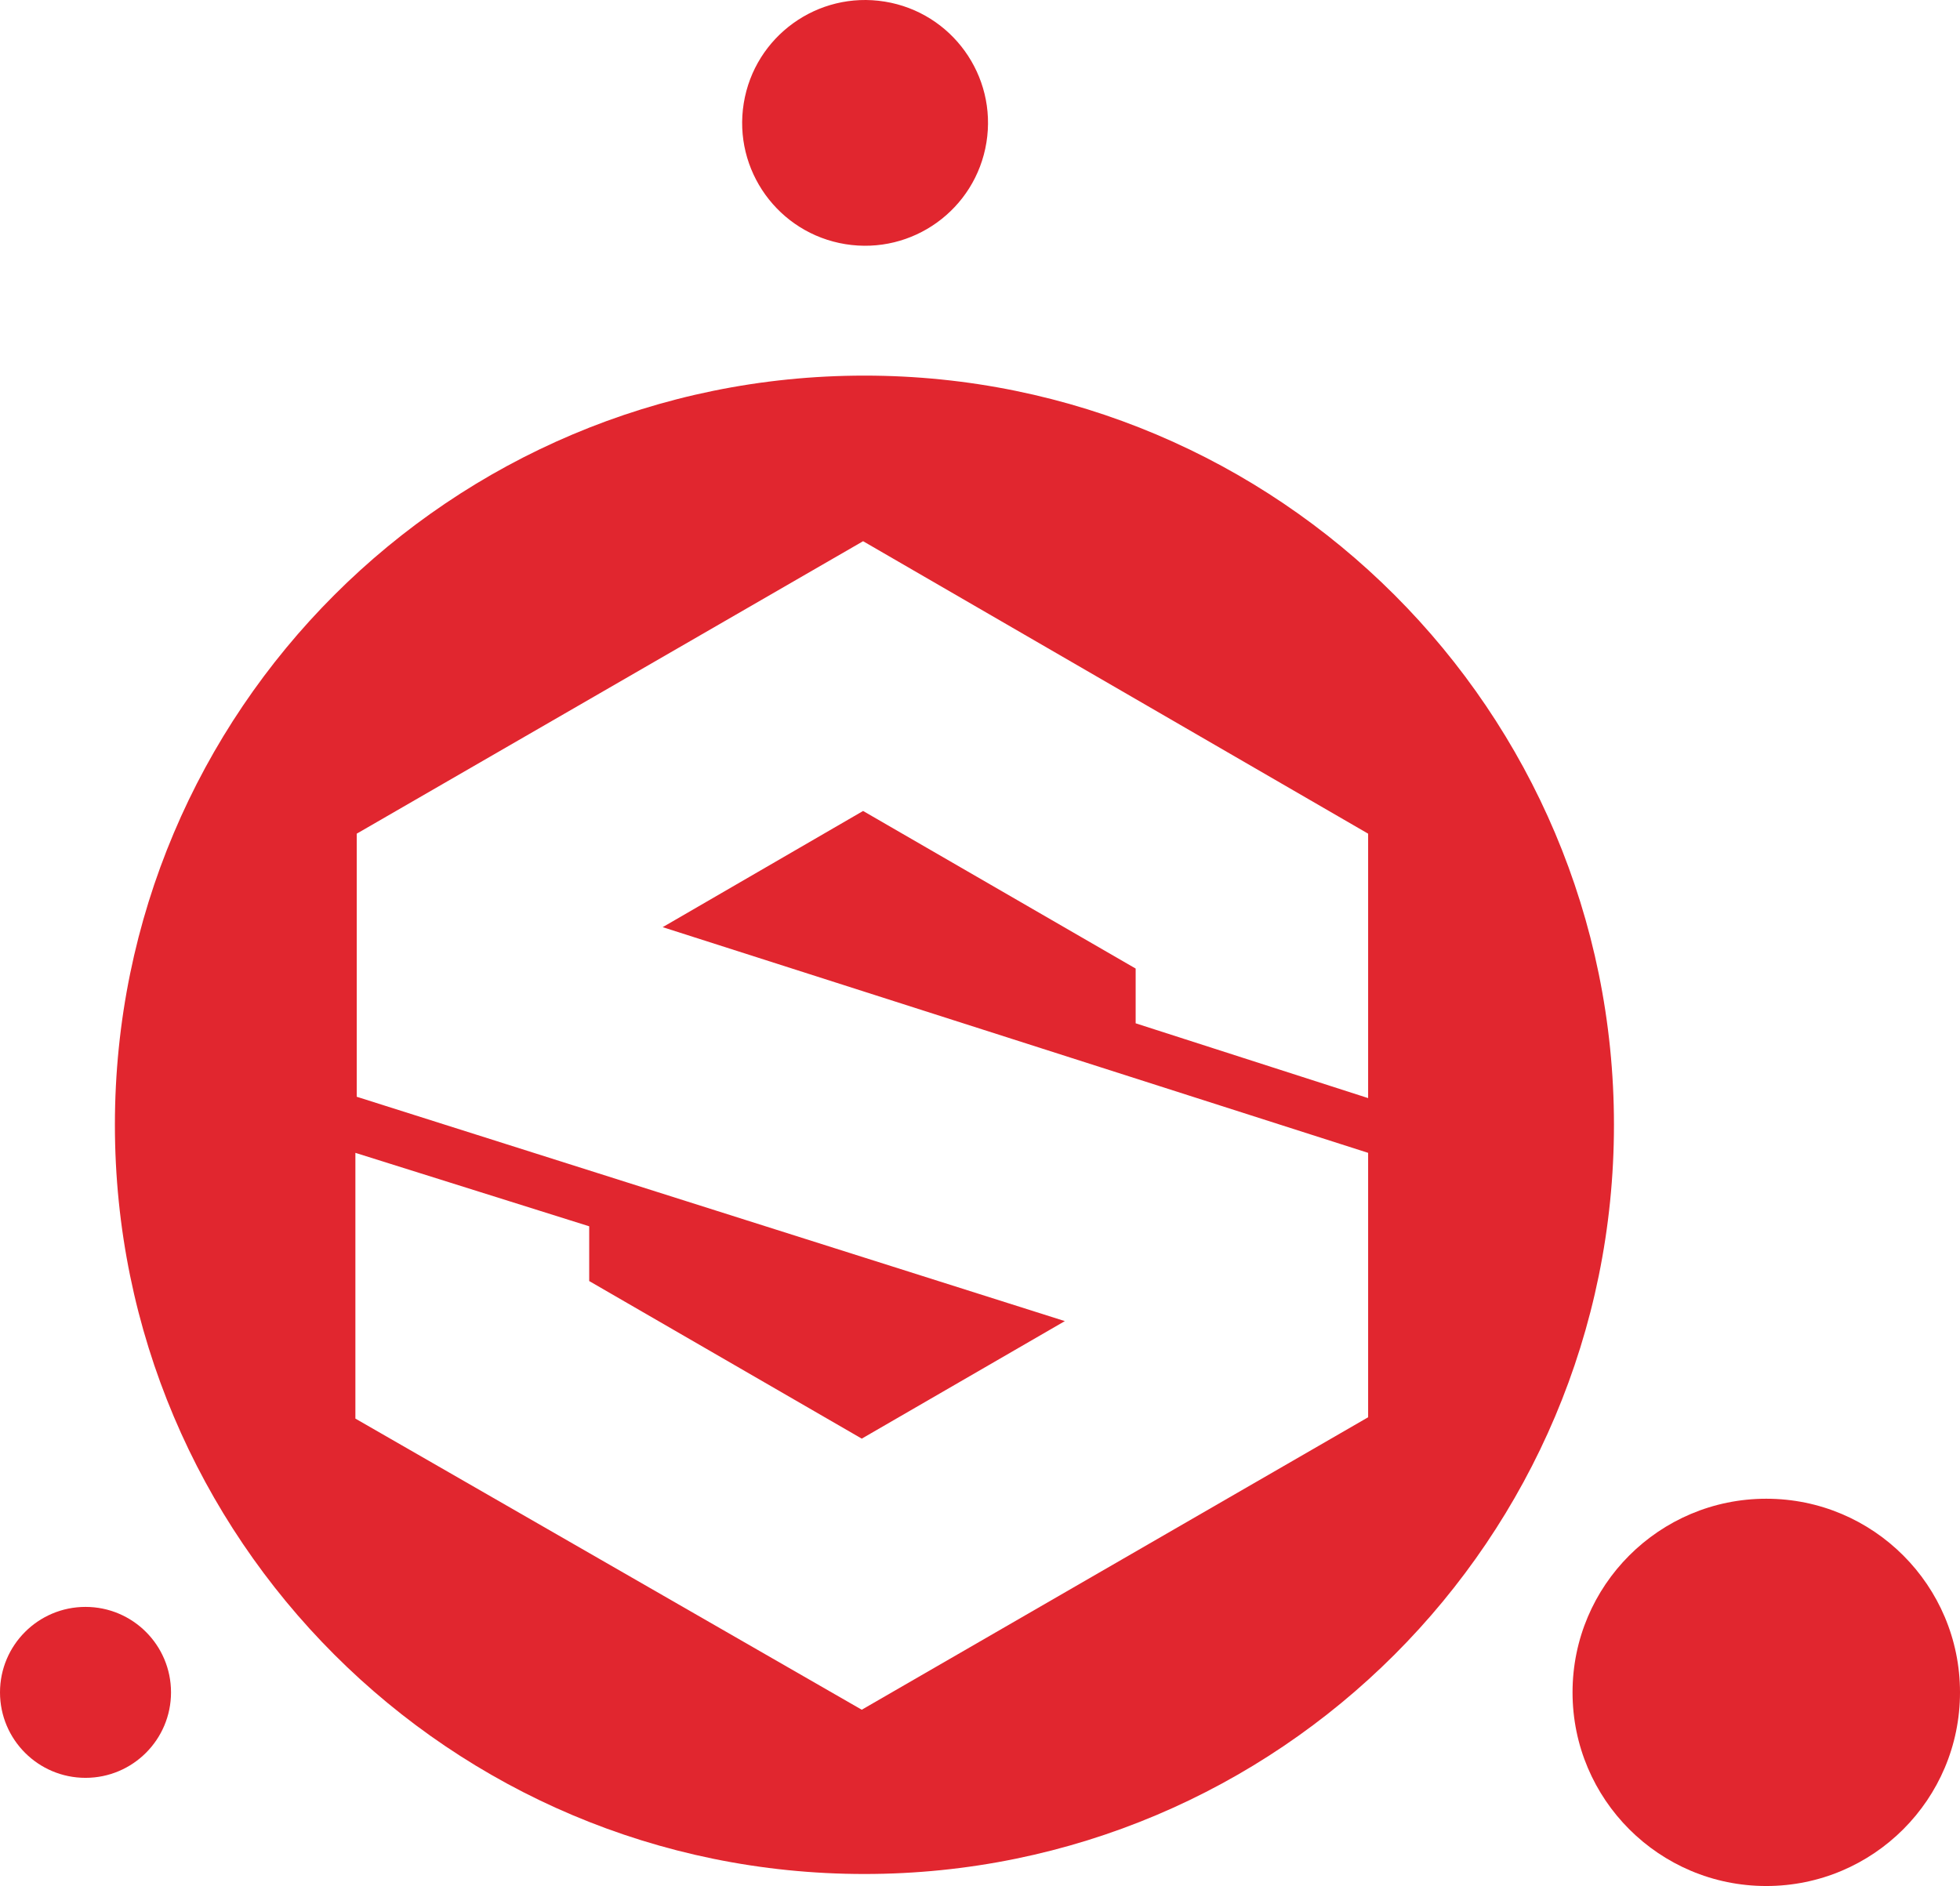
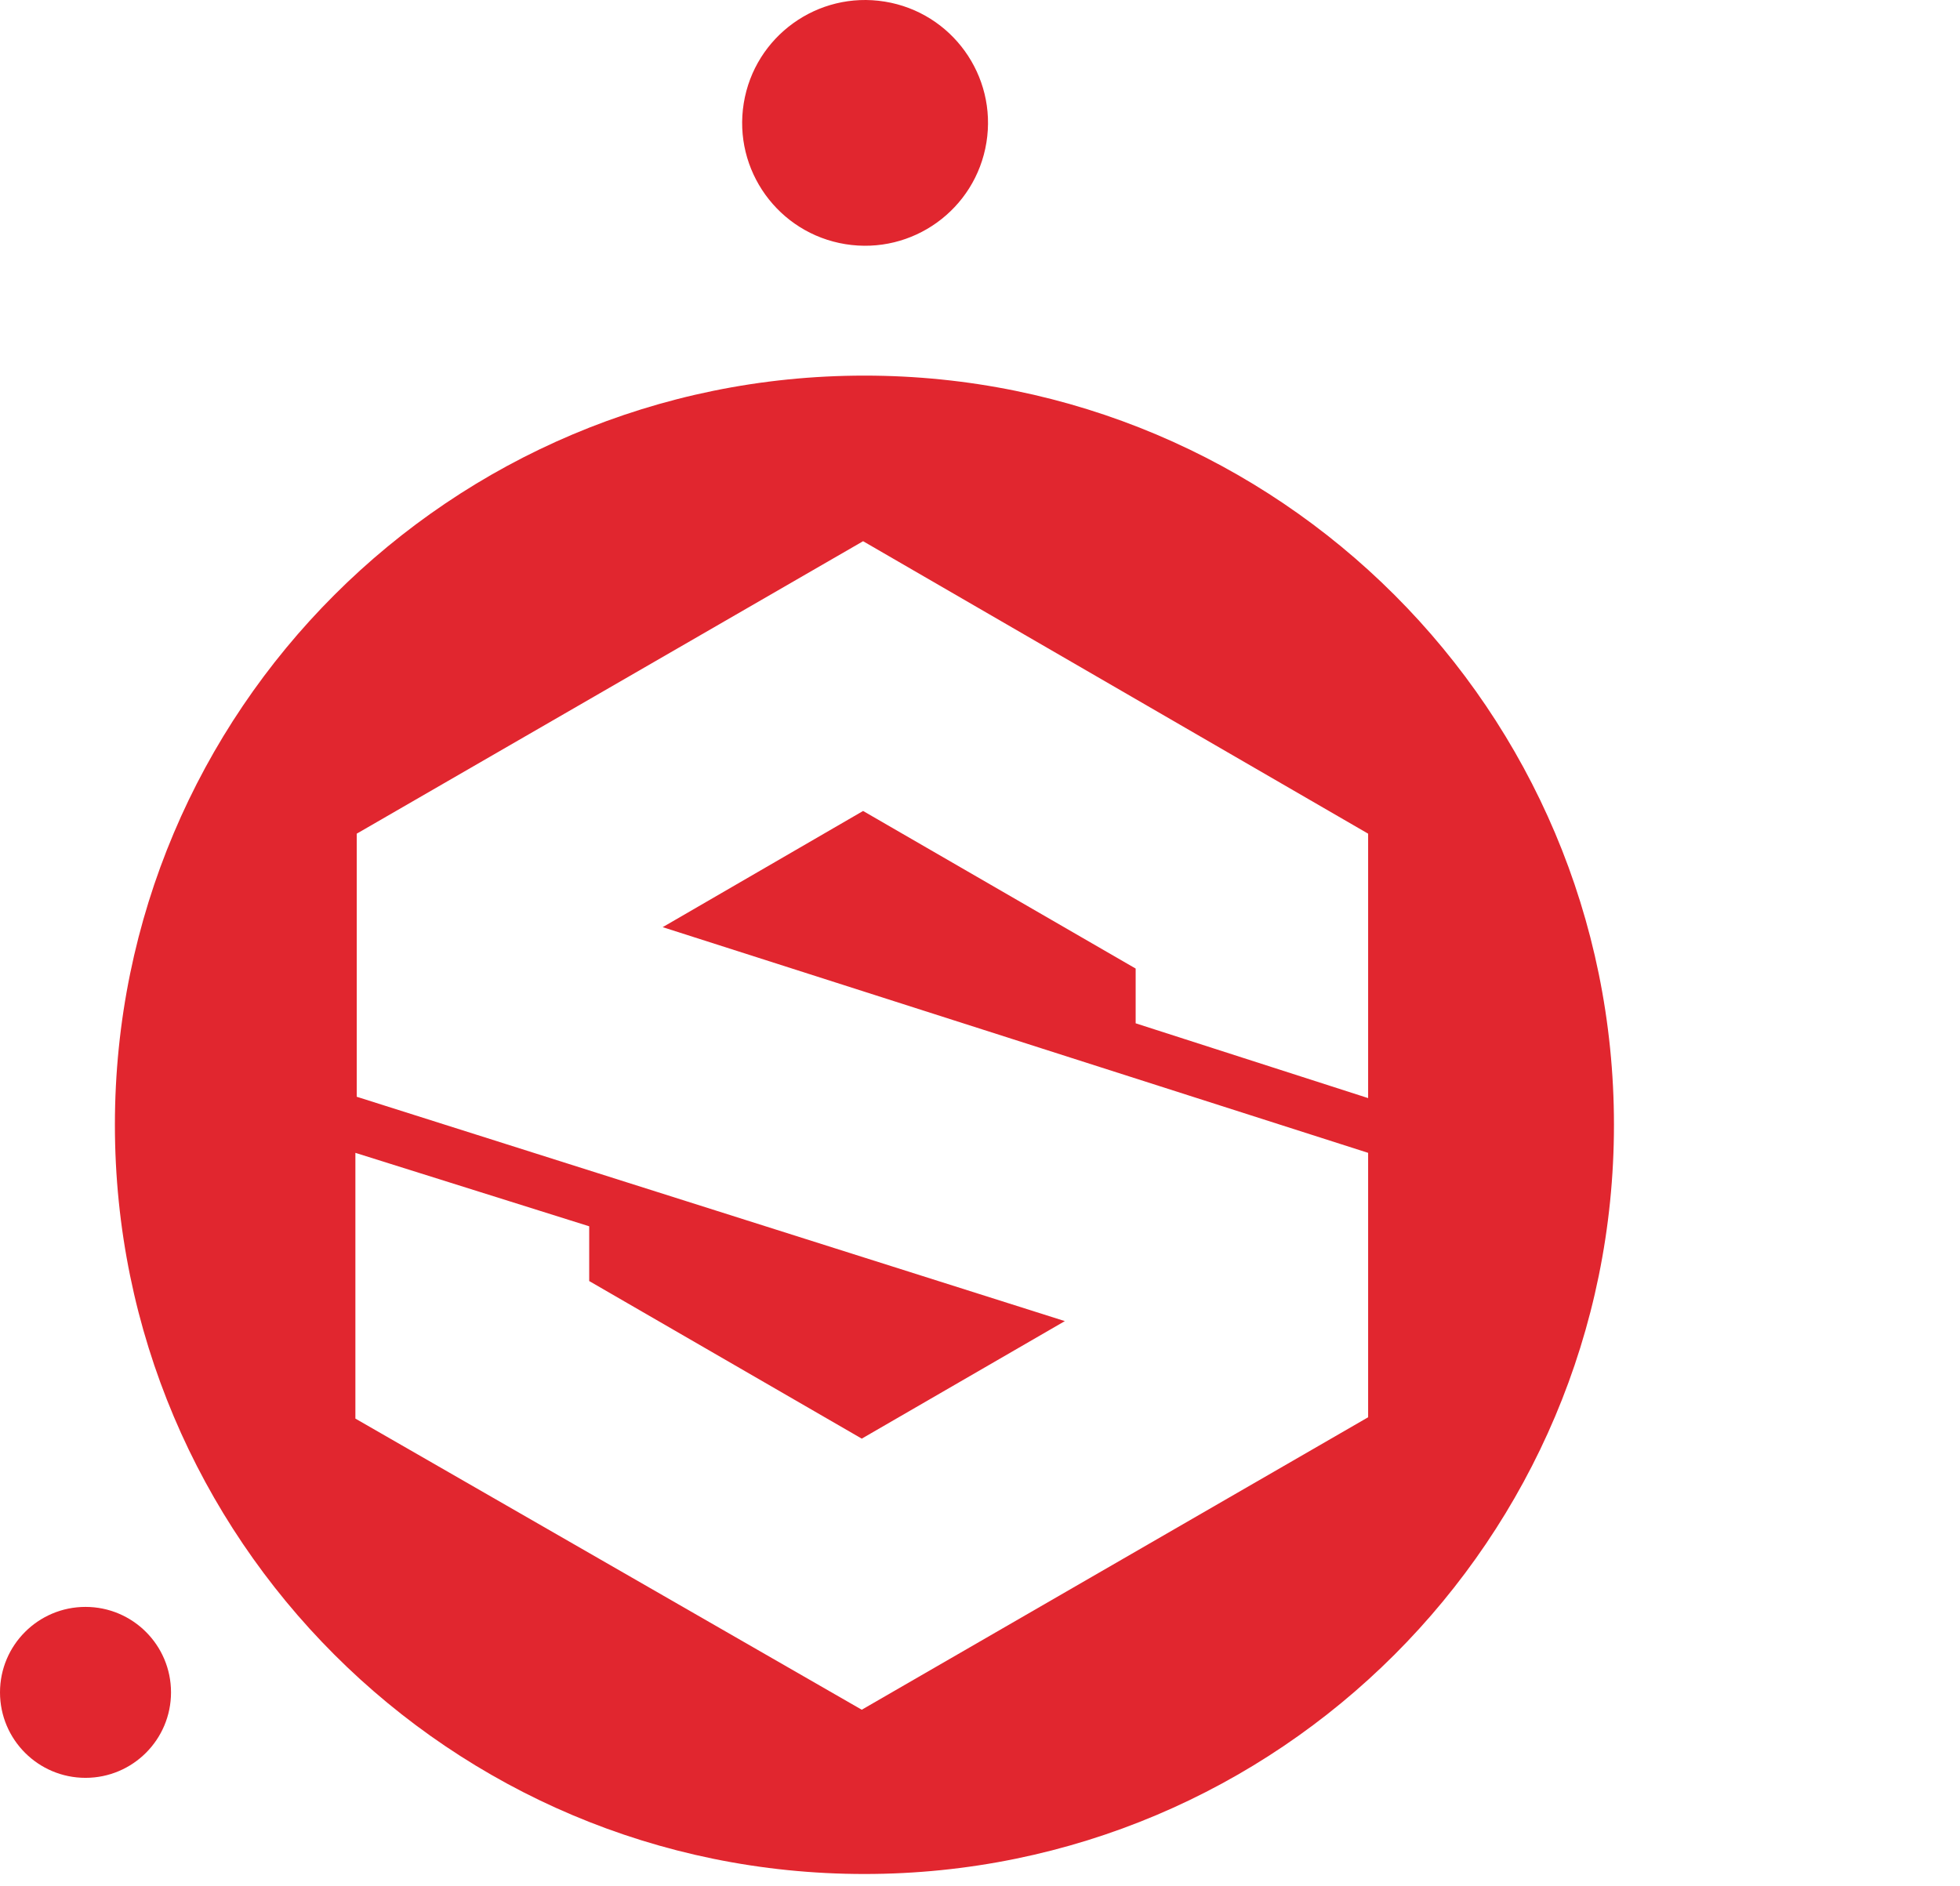
<svg xmlns="http://www.w3.org/2000/svg" width="931" height="896" viewBox="0 0 931 896" fill="none">
  <path d="M468.546 67.729C473.712 35.909 452.098 5.927 420.269 0.763C388.439 -4.402 358.449 17.207 353.283 49.026C348.117 80.846 369.732 110.828 401.561 115.993C433.39 121.157 463.38 99.549 468.546 67.729Z" fill="#E1262F" />
-   <path d="M838.979 896C889.801 896 931 854.813 931 804.006C931 753.198 889.801 712.011 838.979 712.011C788.157 712.011 746.958 753.198 746.958 804.006C746.958 854.813 788.157 896 838.979 896Z" fill="#E1262F" />
  <path d="M40.616 844.61C63.048 844.61 81.232 826.431 81.232 804.006C81.232 781.58 63.048 763.401 40.616 763.401C18.184 763.401 0 781.58 0 804.006C0 826.431 18.184 844.61 40.616 844.61Z" fill="#E1262F" />
  <path d="M410.605 178.443C213.87 178.443 54.578 337.689 54.578 534.367C54.578 731.044 213.87 890.29 410.605 890.29C607.339 890.29 766.631 731.044 766.631 534.367C766.631 337.689 607.339 178.443 410.605 178.443ZM169.446 396.058L409.97 257.115L649.86 396.058V521.678L539.434 486.149V460.137L409.97 385.272L314.776 440.469L649.86 547.69V673.31L409.335 812.253L168.811 673.944V547.69L279.871 582.584V608.597L409.335 683.461L505.799 627.63L169.446 521.043V396.058Z" fill="#E1262F" />
</svg>